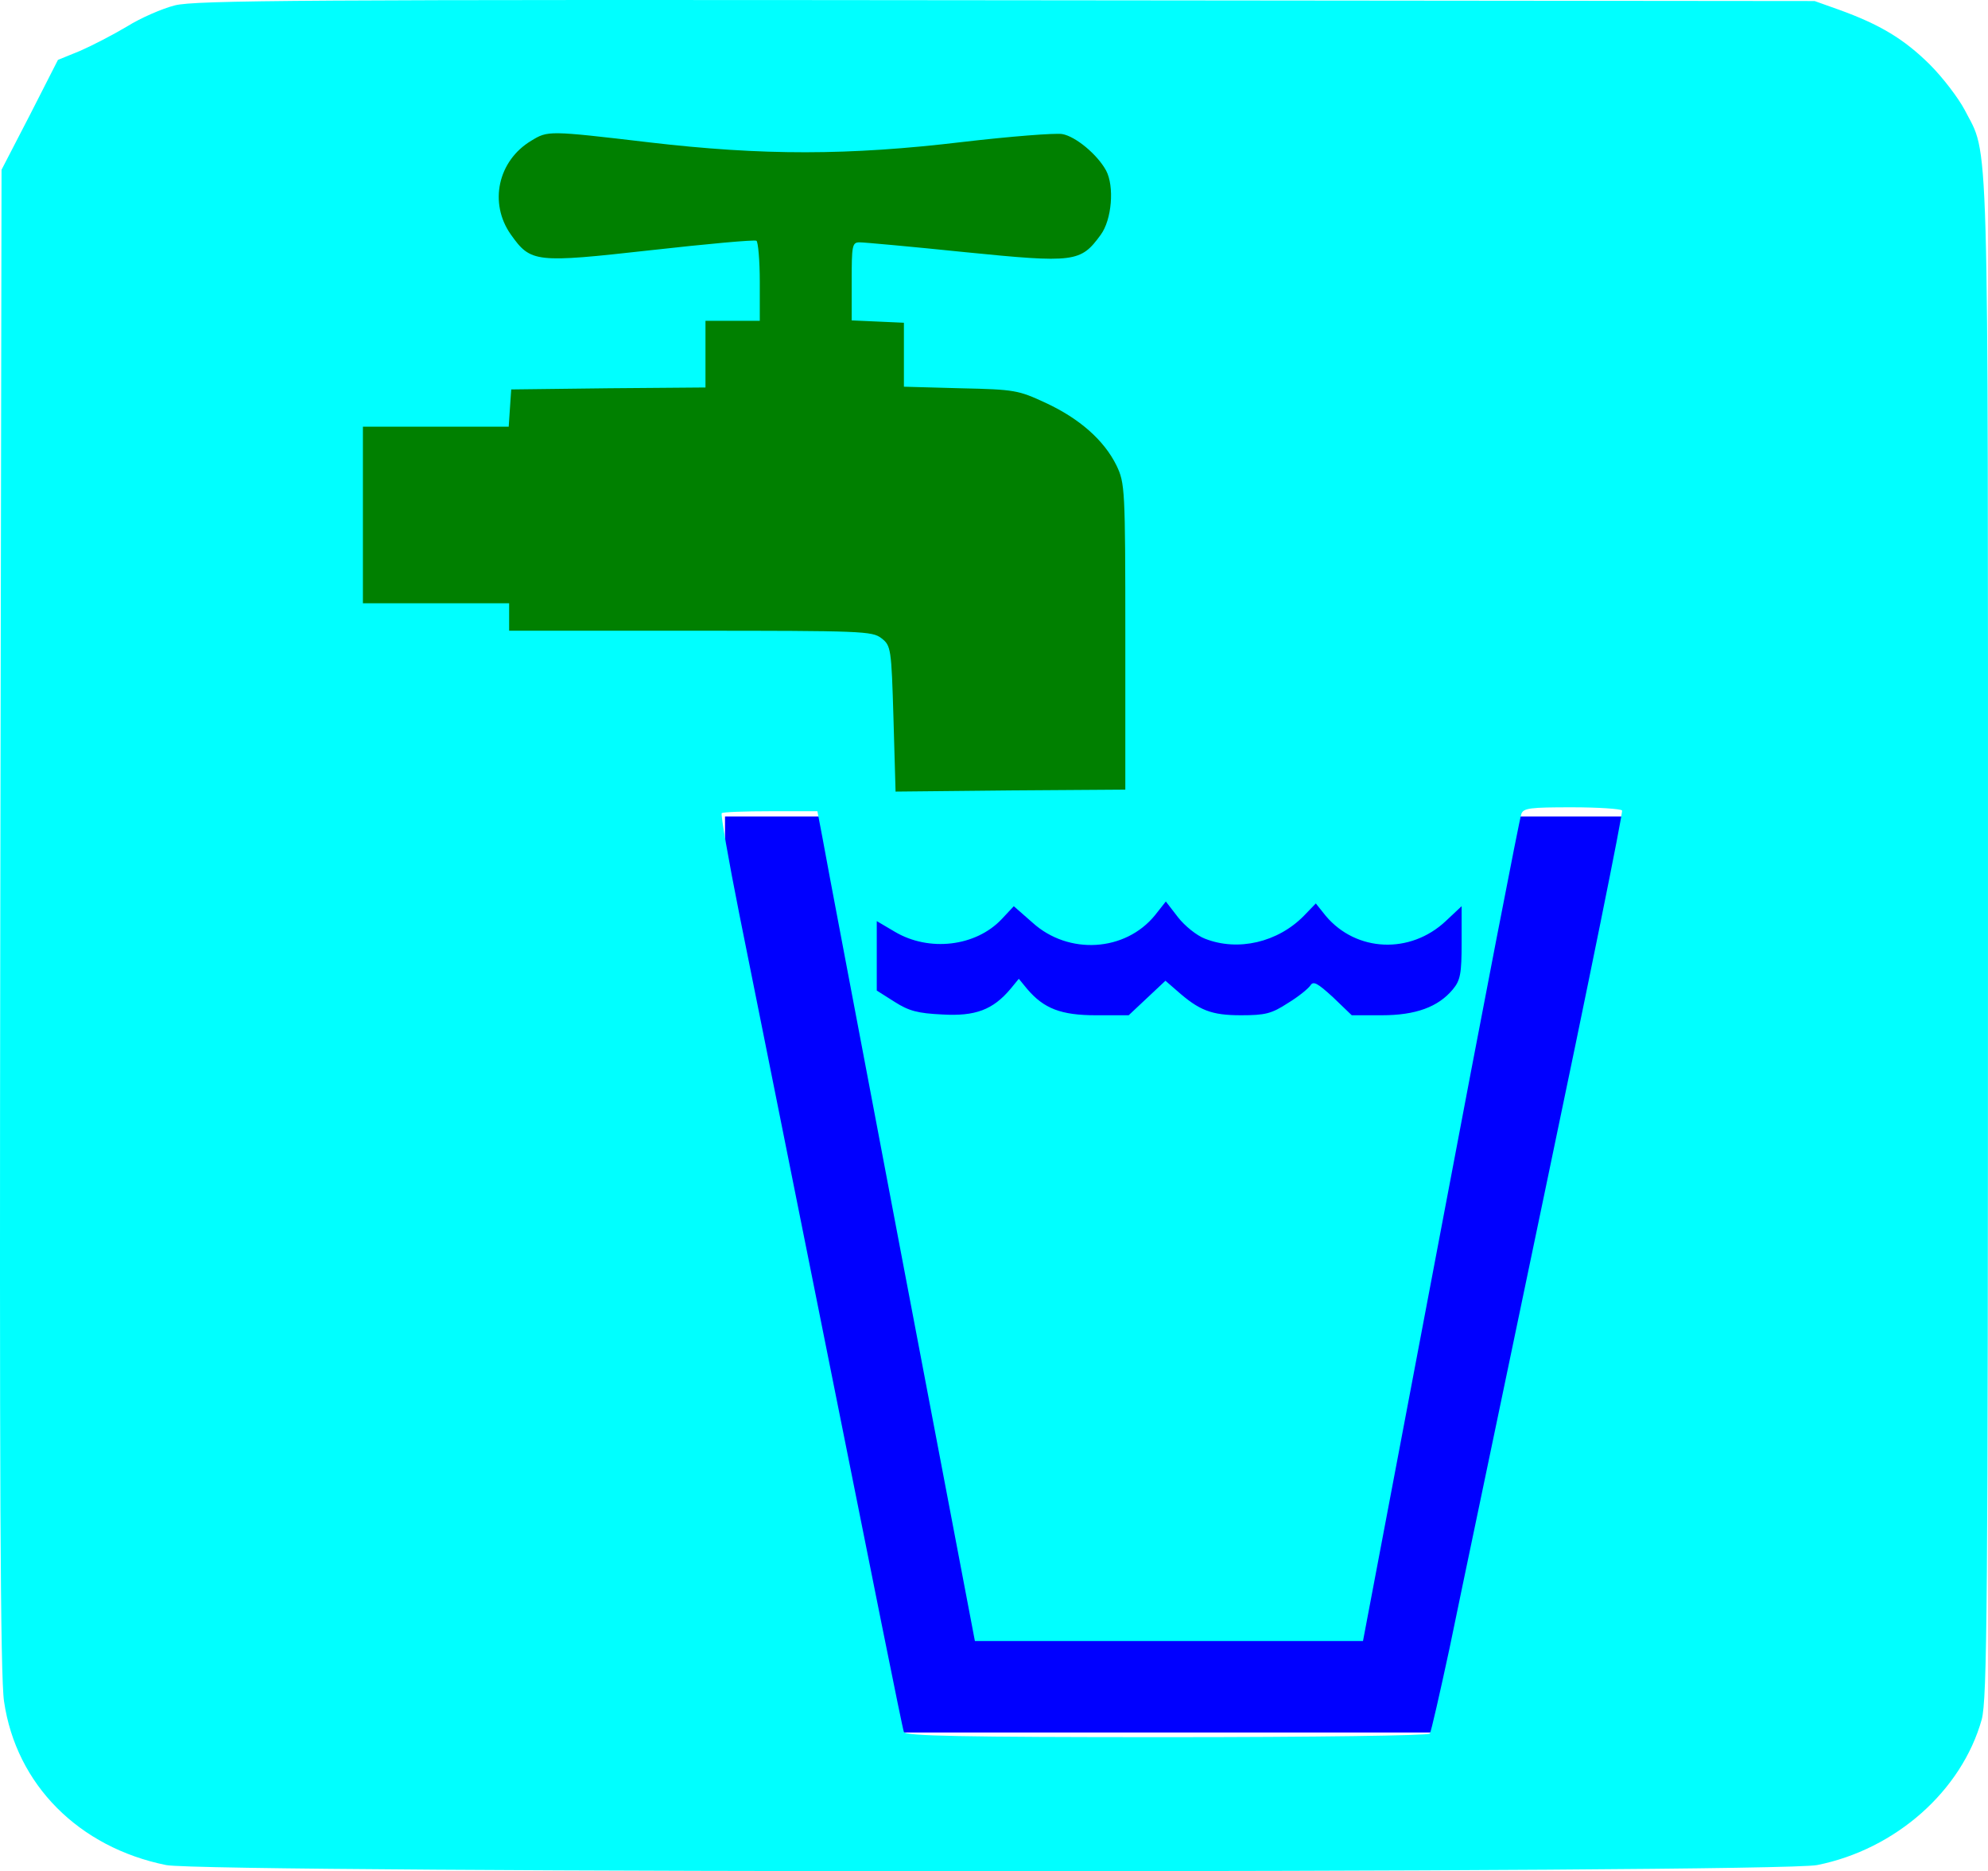
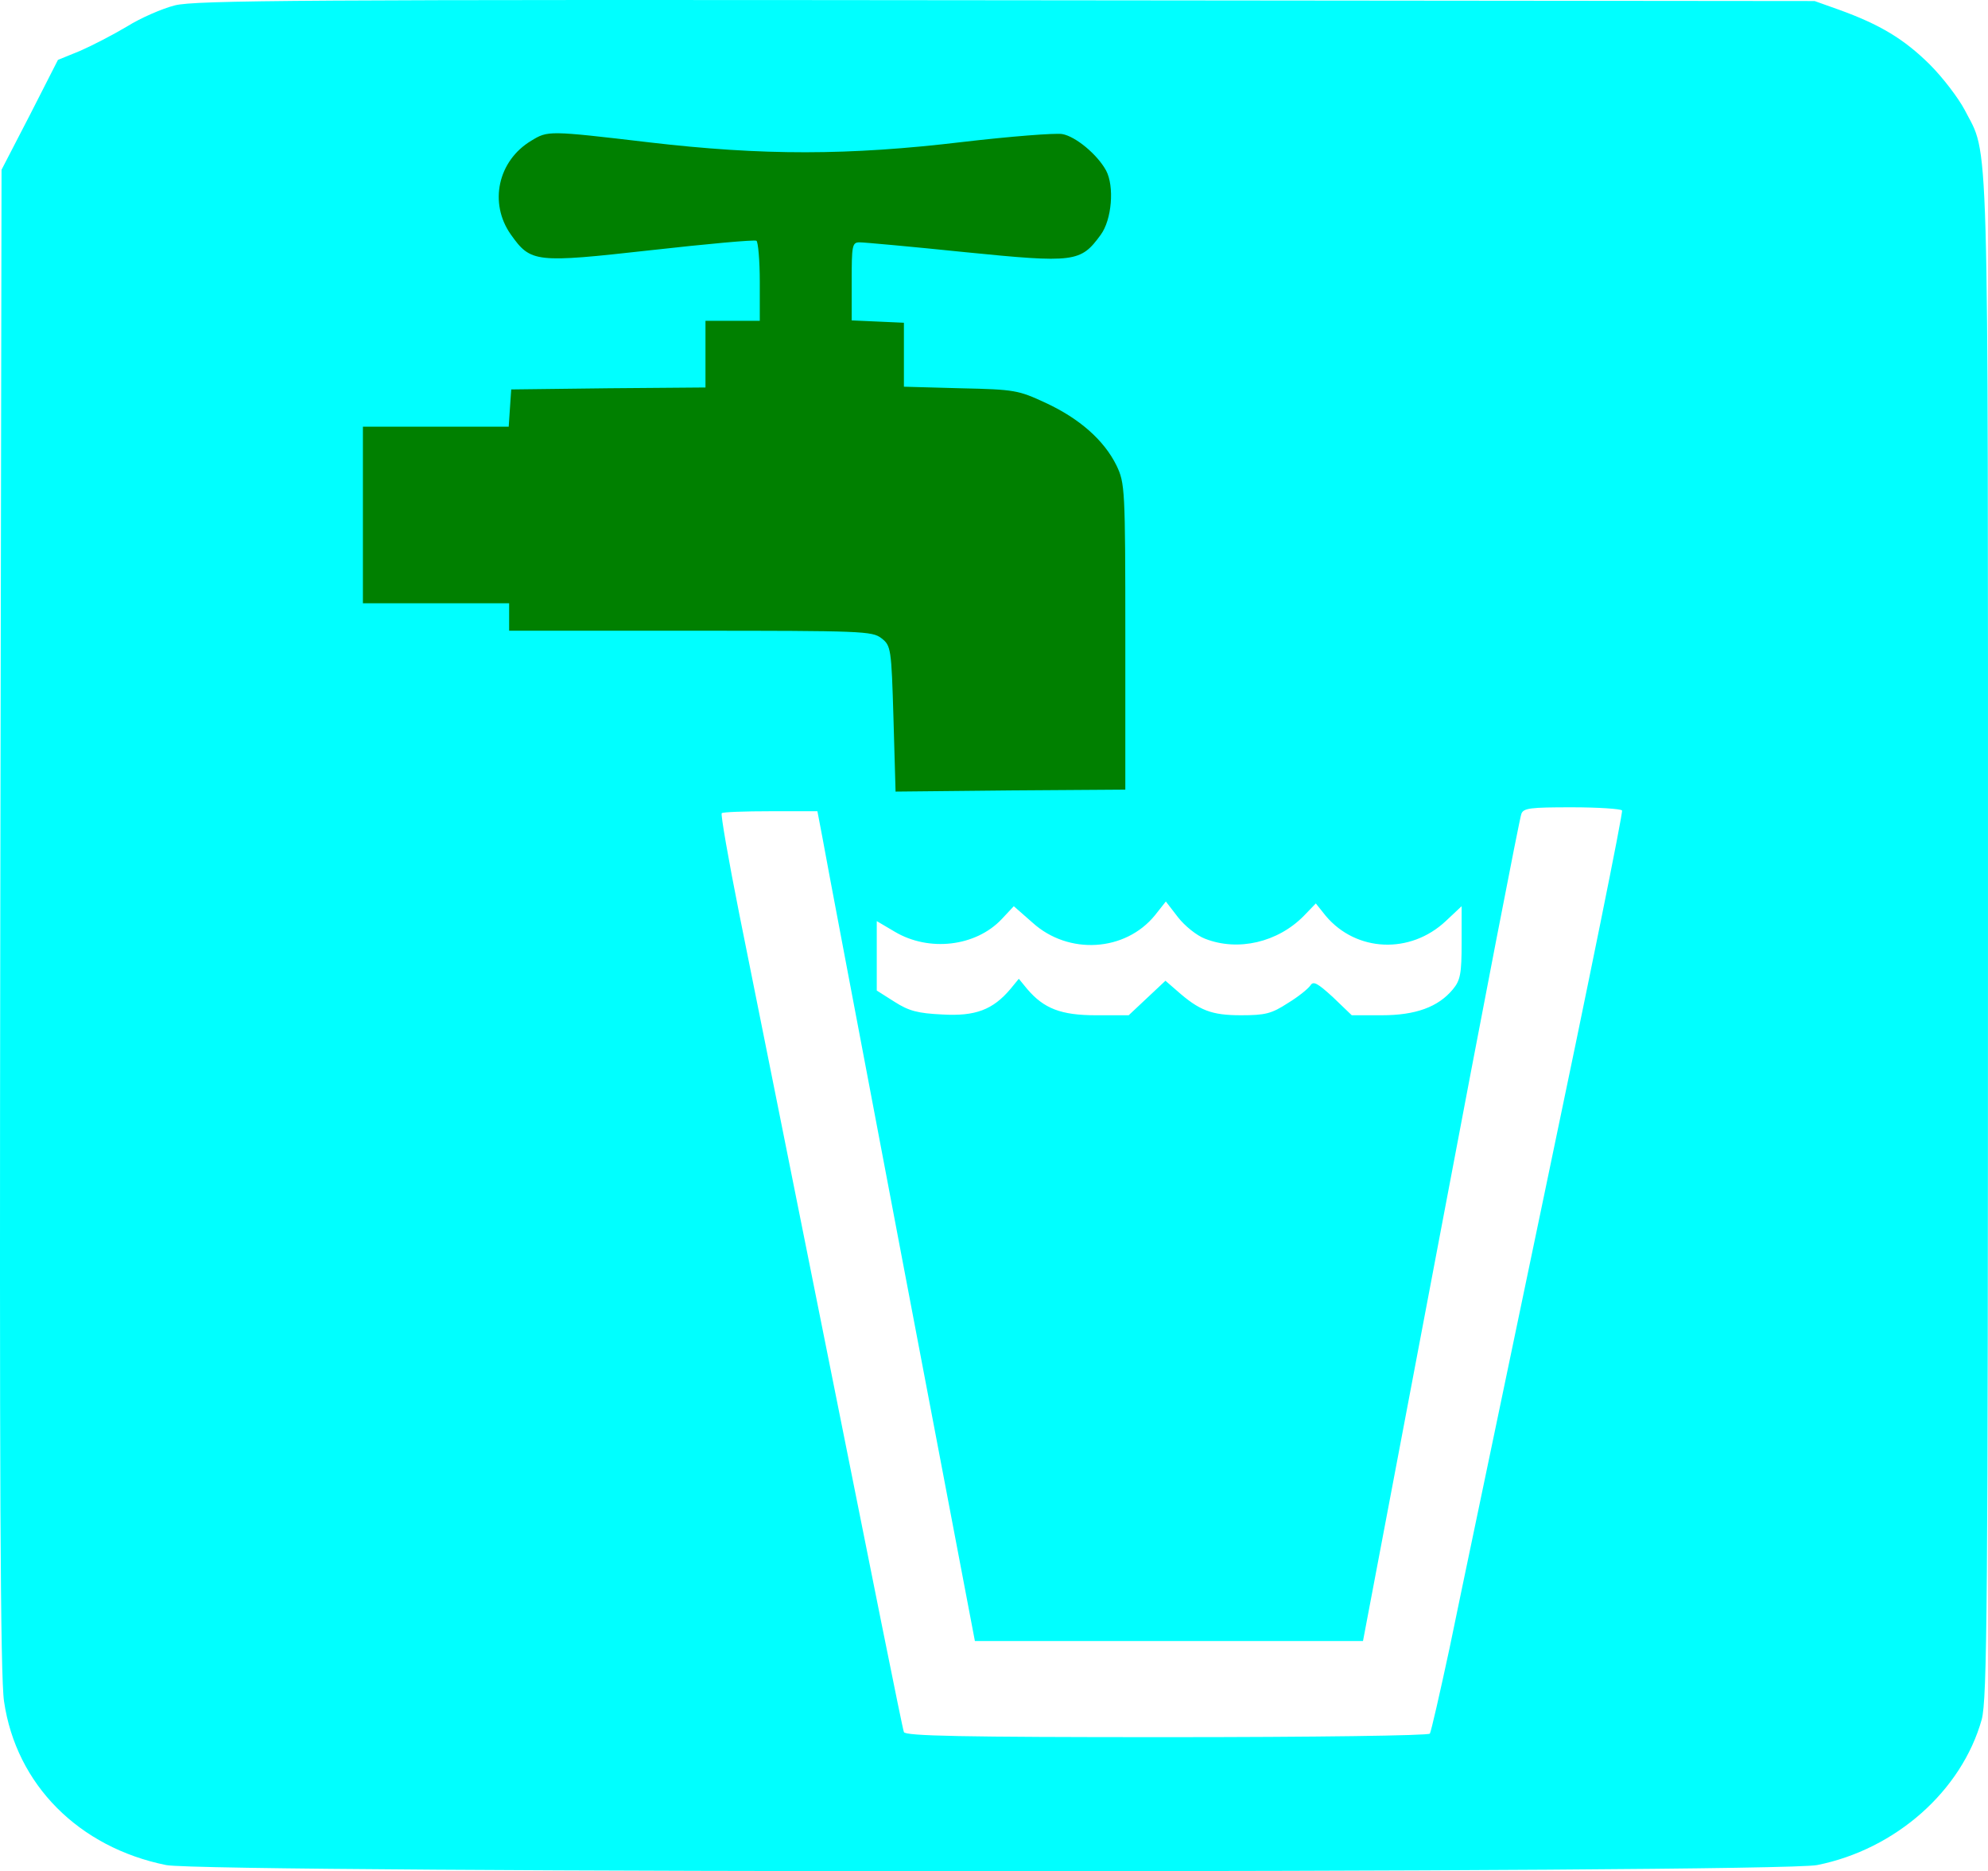
<svg xmlns="http://www.w3.org/2000/svg" xmlns:ns1="http://www.inkscape.org/namespaces/inkscape" xmlns:ns2="http://sodipodi.sourceforge.net/DTD/sodipodi-0.dtd" width="167.878mm" height="158.028mm" viewBox="0 0 167.878 158.028" version="1.1" id="svg5" ns1:version="1.1.1 (3bf5ae0d25, 2021-09-20)" ns2:docname="robinetEP.svg">
  <ns2:namedview id="namedview7" pagecolor="#ffffff" bordercolor="#666666" borderopacity="1.0" ns1:pageshadow="2" ns1:pageopacity="0.0" ns1:pagecheckerboard="0" ns1:document-units="mm" showgrid="false" fit-margin-top="0" fit-margin-left="0" fit-margin-right="0" fit-margin-bottom="0" ns1:zoom="0.72337262" ns1:cx="345.60335" ns1:cy="423.0185" ns1:window-width="2100" ns1:window-height="1234" ns1:window-x="2391" ns1:window-y="-9" ns1:window-maximized="1" ns1:current-layer="layer1" />
  <defs id="defs2" />
  <g ns1:label="Calque 1" ns1:groupmode="layer" id="layer1" transform="translate(-13.354,-36.56)">
-     <rect style="fill:#0000ff;stroke:none;stroke-width:2.913" id="rect878" width="76.994" height="77.36" x="74.578" y="105.509" />
    <rect style="fill:#008000;stroke:none;stroke-width:2.365" id="rect1022" width="74.25" height="59.985" x="43.526" y="44.257" />
    <path d="m 28.125,37.013 c -1.058,0.265 -2.893,1.06 -4.057,1.789 -1.164,0.696 -2.963,1.624 -3.951,2.054 l -1.87,0.762 -2.364,4.639 -2.399,4.639 -0.106,63.285 c -0.071,46.751 0,64.014 0.318,66.068 1.023,7.024 6.315,12.326 13.688,13.817 3.493,0.696 135.925,0.696 139.418,0 6.632,-1.325 12.206,-6.262 13.899,-12.293 0.459,-1.723 0.529,-9.576 0.529,-66.101 0,-70.044 0.106,-65.77 -1.976,-69.846 -0.529,-0.994 -1.834,-2.717 -2.963,-3.843 -2.152,-2.121 -4.163,-3.346 -7.655,-4.606 l -2.046,-0.729 -68.262,-0.066 c -59.408,-0.066 -68.509,0 -70.203,0.431 z m 40.005,11.564 c 9.631,1.127 16.863,1.127 26.564,-0.033 3.986,-0.464 7.761,-0.762 8.361,-0.663 1.129,0.199 2.963,1.723 3.704,3.081 0.706,1.325 0.494,4.142 -0.459,5.434 -1.693,2.319 -2.187,2.386 -11.465,1.458 -4.516,-0.464 -8.502,-0.828 -8.89,-0.828 -0.635,0 -0.67,0.265 -0.67,3.313 v 3.28 l 2.223,0.099 2.187,0.099 v 2.684 2.717 l 4.798,0.133 c 4.586,0.099 4.868,0.166 7.161,1.226 2.857,1.325 4.939,3.148 5.997,5.301 0.706,1.491 0.741,1.922 0.741,14.446 v 12.922 l -9.701,0.066 -9.701,0.099 -0.176,-6.163 c -0.176,-5.964 -0.212,-6.163 -1.023,-6.792 -0.776,-0.596 -1.587,-0.63 -16.122,-0.63 h -15.311 v -1.16 -1.16 h -6.174 -6.174 v -7.455 -7.455 h 6.138 6.174 l 0.106,-1.59 0.106,-1.557 8.22,-0.099 8.184,-0.066 v -2.816 -2.816 h 2.293 2.293 v -3.28 c 0,-1.822 -0.141,-3.38 -0.282,-3.479 -0.176,-0.099 -4.163,0.265 -8.89,0.795 -9.807,1.093 -10.16,1.06 -11.853,-1.325 -1.87,-2.651 -1.094,-6.229 1.729,-7.919 1.411,-0.861 1.446,-0.861 9.913,0.133 z m 82.197,56.426 c 0.106,0.133 -2.822,14.579 -6.491,32.073 -3.634,17.461 -7.303,34.89 -8.079,38.7 -0.811,3.777 -1.552,7.024 -1.658,7.19 -0.106,0.166 -9.807,0.298 -22.225,0.298 -17.321,0 -22.084,-0.099 -22.19,-0.431 -0.106,-0.199 -2.857,-13.982 -6.174,-30.549 -3.316,-16.6 -6.809,-33.929 -7.726,-38.534 -0.917,-4.606 -1.587,-8.449 -1.482,-8.515 0.071,-0.099 1.94,-0.166 4.128,-0.166 h 3.951 l 0.423,2.22 c 0.212,1.259 3.21,16.998 6.632,35.055 l 6.244,32.802 h 16.404 16.369 l 6.562,-34.625 c 3.598,-19.052 6.668,-34.89 6.809,-35.221 0.176,-0.497 0.741,-0.563 4.269,-0.563 2.223,0 4.128,0.133 4.233,0.265 z m -35.207,10.835 c 2.787,1.093 6.138,0.298 8.326,-1.922 l 1.023,-1.06 0.847,1.06 c 2.575,3.048 7.126,3.247 10.125,0.431 l 1.341,-1.259 v 3.081 c 0,2.618 -0.106,3.181 -0.741,3.943 -1.235,1.491 -3.14,2.187 -5.997,2.187 h -2.54 l -1.587,-1.524 c -1.305,-1.193 -1.658,-1.392 -1.905,-0.994 -0.176,0.265 -1.023,0.961 -1.905,1.491 -1.376,0.895 -1.905,1.027 -3.951,1.027 -2.505,0 -3.528,-0.398 -5.433,-2.087 l -0.953,-0.828 -1.552,1.458 -1.552,1.458 h -2.752 c -2.963,0 -4.41,-0.563 -5.821,-2.22 l -0.706,-0.861 -0.706,0.861 c -1.482,1.756 -2.963,2.319 -5.75,2.154 -2.081,-0.099 -2.822,-0.298 -4.022,-1.06 l -1.517,-0.961 v -2.916 -2.949 l 1.517,0.895 c 2.893,1.723 6.844,1.259 9.031,-1.06 l 1.023,-1.093 1.587,1.392 c 3.034,2.75 7.832,2.452 10.336,-0.63 l 0.917,-1.16 1.023,1.325 c 0.564,0.729 1.587,1.557 2.293,1.822 z" id="path826" style="fill:#00ffff;stroke:none;stroke-width:0.034" />
  </g>
</svg>